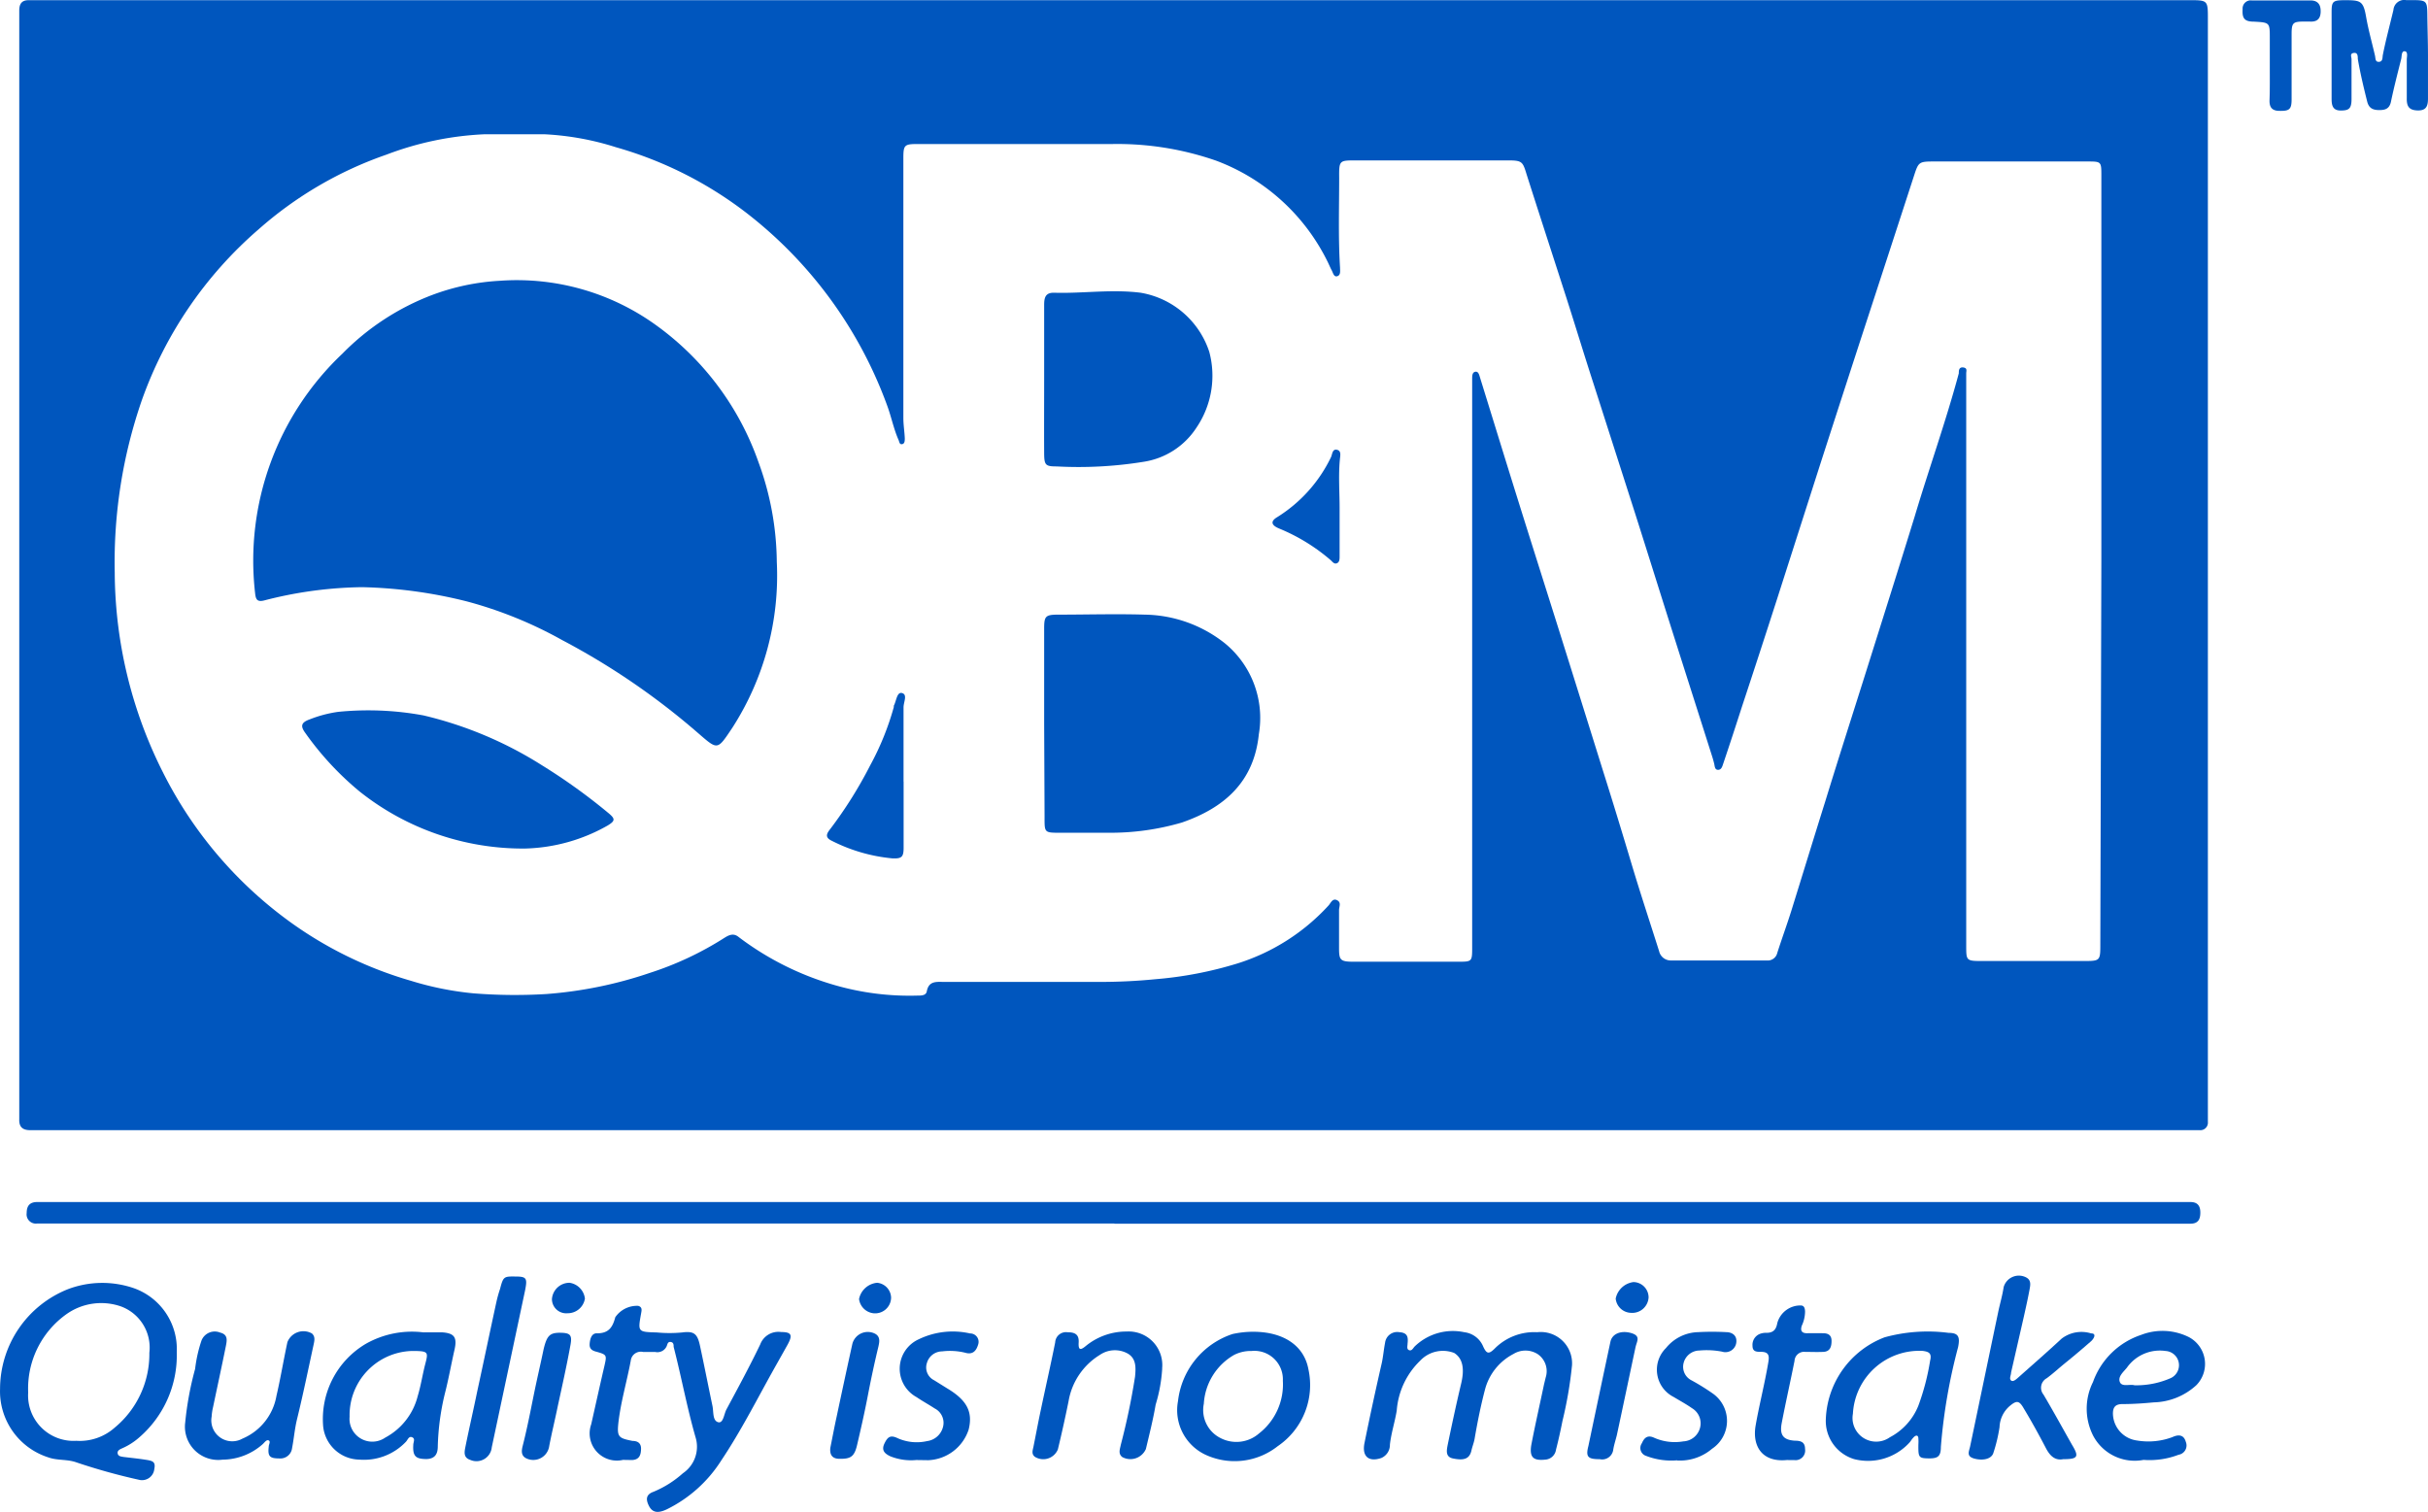
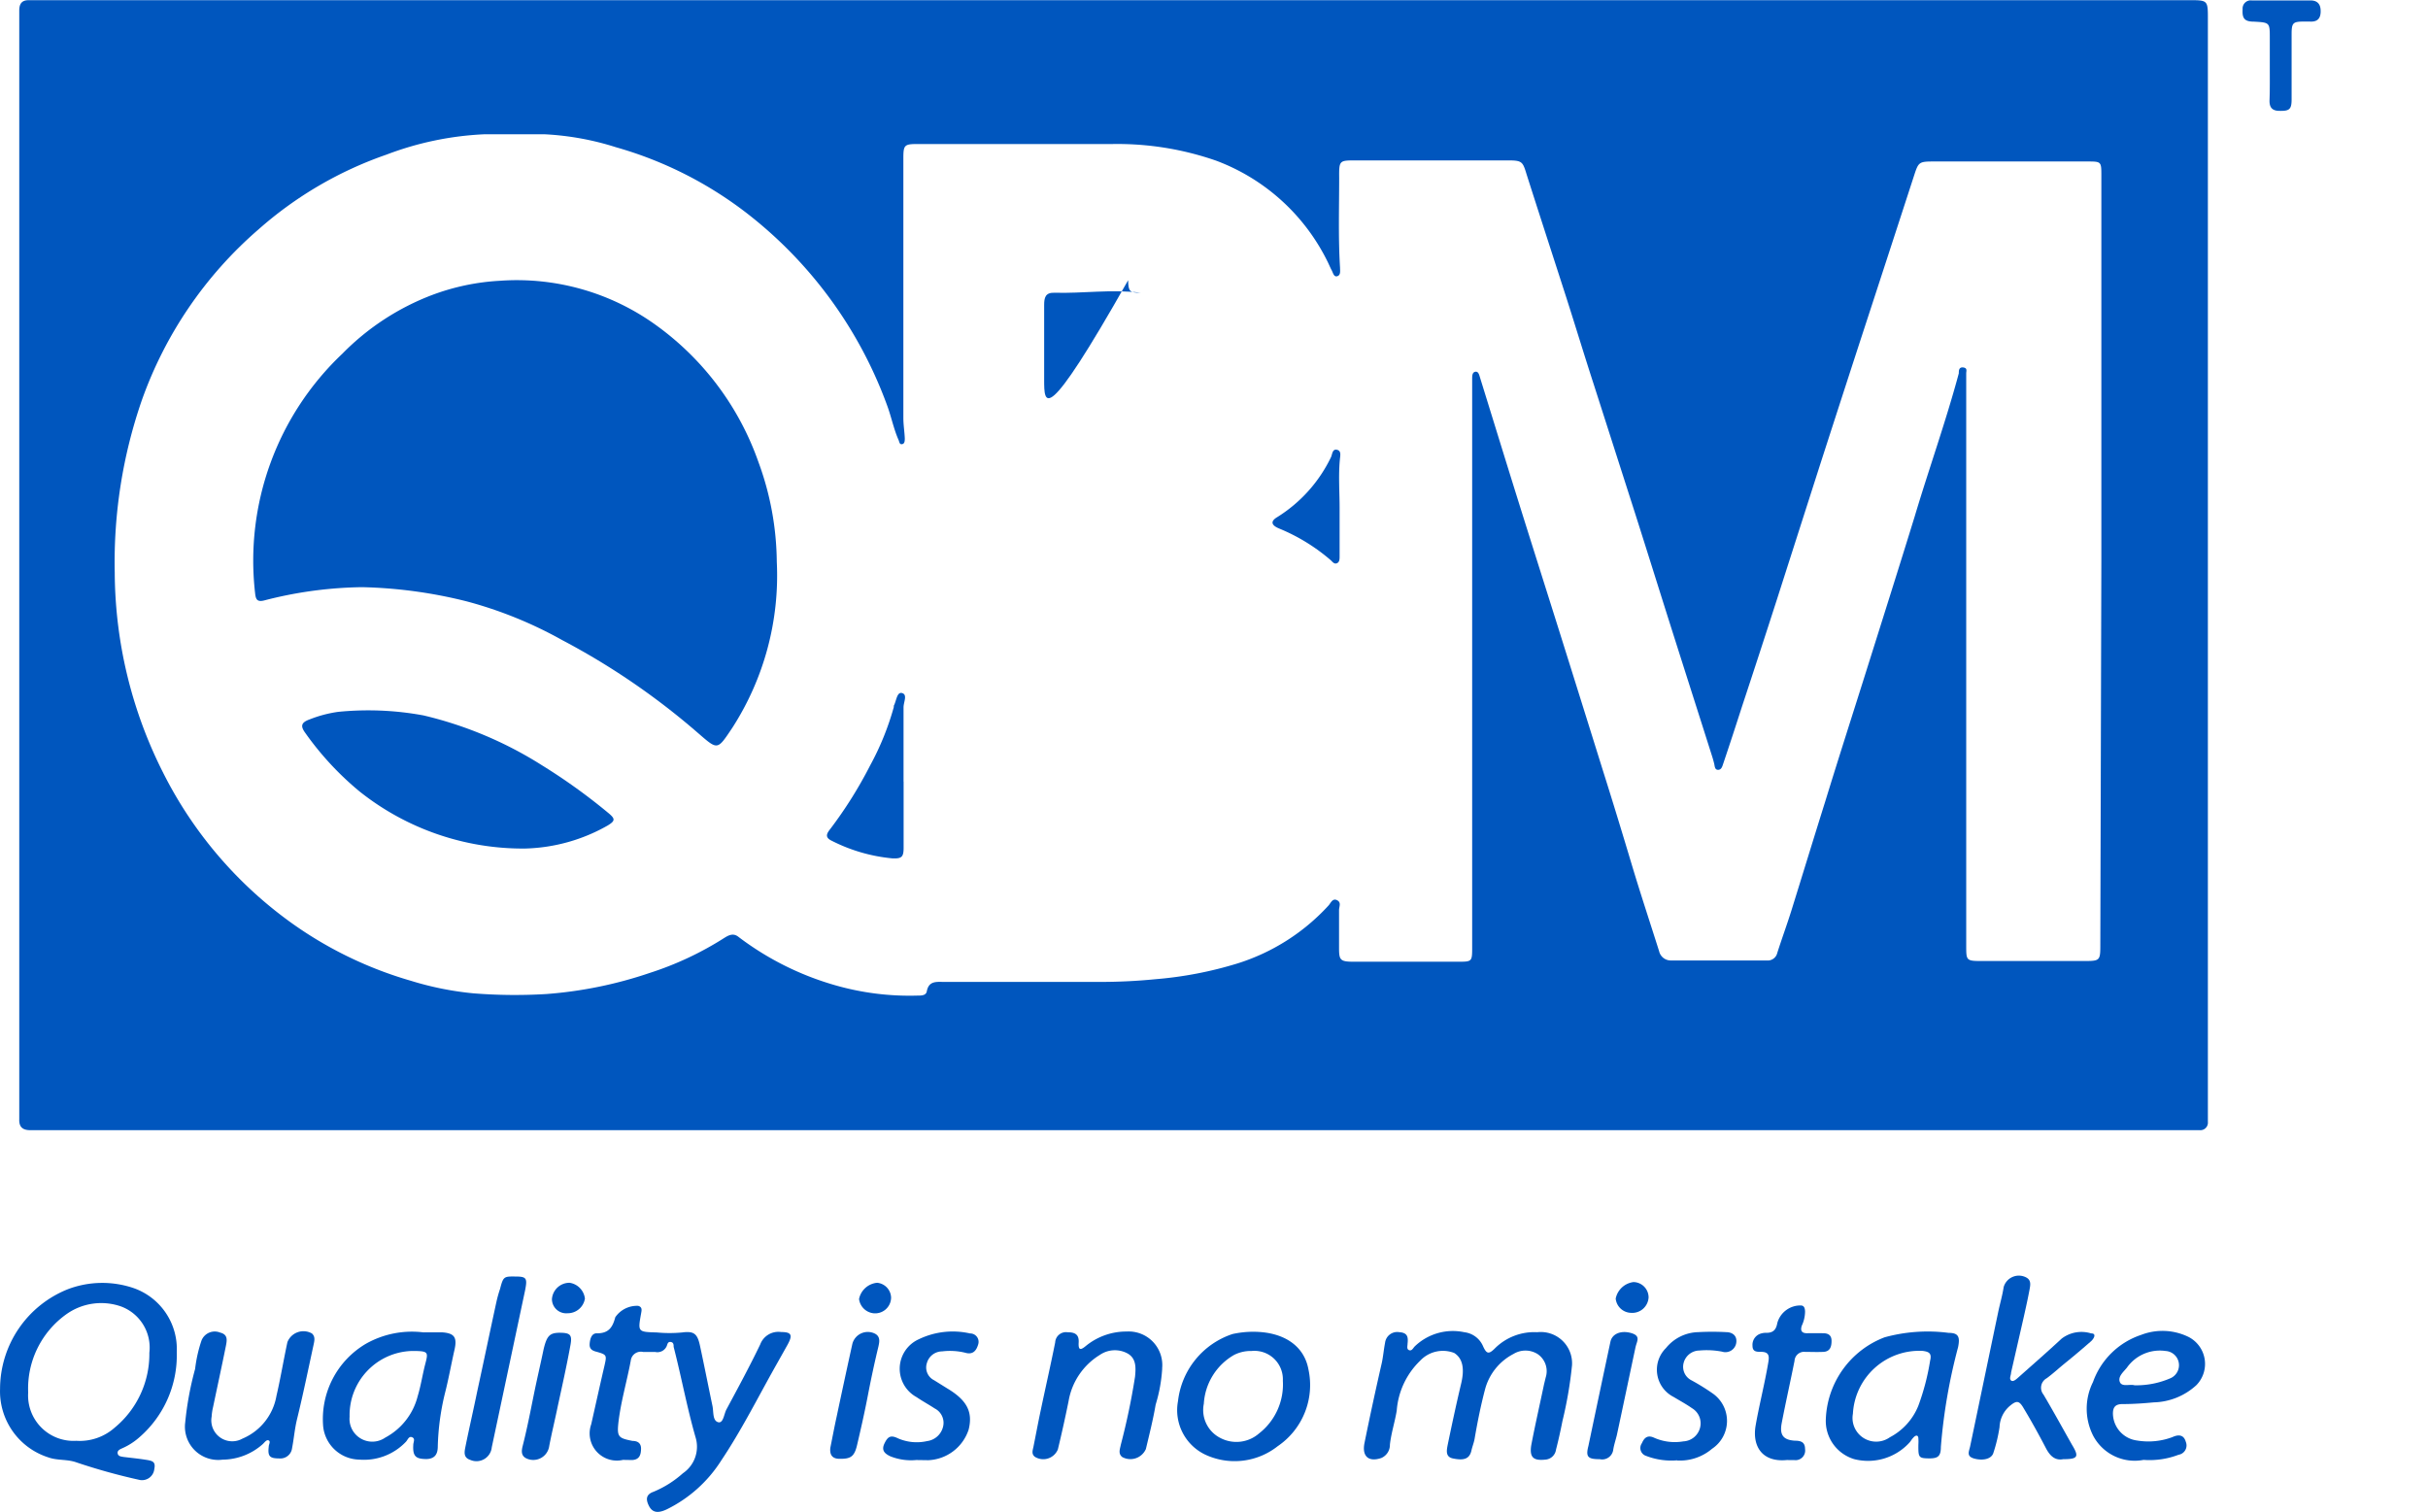
<svg xmlns="http://www.w3.org/2000/svg" id="qbm-colour" width="124.149" height="77.314" viewBox="0 0 124.149 77.314">
  <path id="Path_2427" data-name="Path 2427" d="M147.084,21.89h54.938c.976,0,.976,0,.976.968V79.253a.386.386,0,0,1-.422.422H91.65c-.386,0-.575-.16-.561-.553v-56.7c0-.349.131-.539.5-.531ZM197.551,50.6V30.867c0-.728,0-.728-.728-.728h-7.9c-.677,0-.728.051-.925.648q-1.42,4.368-2.847,8.737-.968,2.978-1.929,5.955l-2.264,7.069c-.582,1.806-1.179,3.64-1.769,5.424-.32.99-.641,1.98-.976,2.97-.044.131-.087.306-.262.306s-.167-.2-.2-.328-.073-.277-.117-.408c-.655-2.068-1.318-4.135-1.973-6.2s-1.3-4.135-1.958-6.2l-2.1-6.552c-.473-1.456-.932-2.97-1.405-4.448-.677-2.1-1.361-4.2-2.031-6.3-.2-.655-.226-.728-.932-.728h-7.819c-.823,0-.845,0-.837.874,0,1.536-.051,3.072.044,4.609,0,.16.044.379-.138.437s-.218-.175-.291-.306-.153-.335-.24-.5a10.411,10.411,0,0,0-5.664-5.1,15.362,15.362,0,0,0-5.3-.852h-9.967c-.677,0-.728.051-.728.728v13.28c0,.349.058.692.073,1.041,0,.116,0,.277-.138.3s-.138-.124-.182-.218c-.248-.561-.364-1.165-.575-1.74a21.929,21.929,0,0,0-7.178-9.85,19.774,19.774,0,0,0-6.7-3.378,14.35,14.35,0,0,0-3.677-.663H114.9a16.068,16.068,0,0,0-5.031,1.041,19.49,19.49,0,0,0-6.552,3.83,20.684,20.684,0,0,0-5.963,8.737,25.307,25.307,0,0,0-1.383,8.809,22.89,22.89,0,0,0,2.454,10.193,21.113,21.113,0,0,0,6.647,7.768,20.05,20.05,0,0,0,6.043,2.912,15.871,15.871,0,0,0,3.189.641,26.74,26.74,0,0,0,3.742.036,21.324,21.324,0,0,0,5.278-1.078,16.446,16.446,0,0,0,3.815-1.791c.233-.146.466-.262.728-.051a14.961,14.961,0,0,0,4.907,2.461,13.782,13.782,0,0,0,4.252.539c.182,0,.422,0,.466-.211.1-.561.517-.488.9-.488h7.958c.939,0,1.878-.044,2.825-.138a19.656,19.656,0,0,0,4.208-.808,10.615,10.615,0,0,0,4.659-2.97c.109-.124.2-.379.43-.262s.1.328.1.51v1.907c0,.633.044.728.728.728h5.351c.728,0,.728,0,.728-.764V41.249c0-.138,0-.328.16-.357s.2.16.24.291c.677,2.184,1.347,4.368,2.031,6.552s1.318,4.179,1.973,6.261q1.143,3.64,2.279,7.28c.5,1.58.983,3.167,1.456,4.747s.946,3,1.42,4.5a.612.612,0,0,0,.633.473h4.863a.5.5,0,0,0,.546-.386c.233-.728.5-1.456.728-2.184.575-1.849,1.143-3.706,1.725-5.562.67-2.184,1.347-4.288,2.024-6.436.852-2.708,1.711-5.417,2.548-8.132.728-2.439,1.594-4.856,2.257-7.324,0-.131,0-.328.226-.3s.153.182.153.3V70.239c0,.764,0,.786.8.786h5.169c.888,0,.888,0,.888-.881Z" transform="translate(-90.104 -21.881)" fill="#0056be" />
-   <path id="Path_2428" data-name="Path 2428" d="M147.223,107.409H92.132a.473.473,0,0,1-.524-.539c0-.386.175-.568.561-.561H202.242c.364,0,.51.189.51.539s-.116.561-.488.568h-55.04Z" transform="translate(-90.244 -44.84)" fill="#0056be" />
  <path id="Path_2429" data-name="Path 2429" d="M132.853,121.477a1.391,1.391,0,0,1-1.624-1.82c.226-1,.444-1.995.677-2.992.124-.553.131-.568-.444-.728-.218-.058-.328-.167-.313-.386s.08-.561.379-.546c.612,0,.8-.328.932-.823a1.347,1.347,0,0,1,1.172-.582c.226.066.175.233.146.4-.167.939-.167.932.815.961a6.844,6.844,0,0,0,1.281,0c.6-.08.779.058.91.648.226,1.041.43,2.089.648,3.123.058.3,0,.728.277.815s.306-.415.437-.655c.59-1.1,1.179-2.184,1.725-3.32a.99.99,0,0,1,1.07-.633c.531,0,.6.153.328.648-.357.641-.728,1.289-1.077,1.929-.728,1.332-1.456,2.708-2.308,3.982a6.887,6.887,0,0,1-2.8,2.512c-.451.211-.728.16-.9-.175s-.16-.59.233-.728a5.285,5.285,0,0,0,1.5-.946,1.638,1.638,0,0,0,.655-1.813c-.444-1.536-.728-3.1-1.128-4.652,0-.1,0-.226-.146-.248s-.167.095-.2.189a.517.517,0,0,1-.6.32h-.619a.517.517,0,0,0-.626.437c-.2,1.085-.524,2.148-.641,3.247-.066.67.036.728.728.866.255,0,.444.109.437.408s-.08.539-.43.568C133.123,121.484,132.919,121.477,132.853,121.477Z" transform="translate(-100.999 -46.822)" fill="#0056be" />
  <path id="Path_2430" data-name="Path 2430" d="M89.739,117.408a5.5,5.5,0,0,1,3.48-5.1,4.965,4.965,0,0,1,3.371-.044,3.3,3.3,0,0,1,2.184,3.269,5.548,5.548,0,0,1-1.929,4.368,3.341,3.341,0,0,1-.874.553c-.116.051-.248.117-.218.262s.175.153.3.175c.364.044.728.08,1.1.138s.553.087.473.481a.633.633,0,0,1-.728.561,31.027,31.027,0,0,1-3.247-.9c-.481-.175-.976-.087-1.456-.262A3.546,3.546,0,0,1,89.739,117.408Zm3.9,2.657a2.687,2.687,0,0,0,1.958-.67,4.878,4.878,0,0,0,1.776-3.83,2.242,2.242,0,0,0-1.456-2.373,3.072,3.072,0,0,0-2.767.386,4.667,4.667,0,0,0-1.973,4.019,2.322,2.322,0,0,0,2.461,2.468Z" transform="translate(-89.736 -46.386)" fill="#0056be" />
  <path id="Path_2431" data-name="Path 2431" d="M196.165,117.145a20.754,20.754,0,0,1-.488,2.832c-.095.481-.2.961-.328,1.456a.59.59,0,0,1-.539.51c-.612.066-.823-.109-.728-.728.2-1.048.437-2.082.655-3.123l.087-.357a1.056,1.056,0,0,0-.422-1.194,1.172,1.172,0,0,0-1.23,0,2.869,2.869,0,0,0-1.456,1.827c-.218.83-.386,1.674-.531,2.519-.036.2-.117.393-.16.59-.1.444-.4.517-.939.408-.408-.08-.328-.422-.269-.728.211-1.019.43-2.039.67-3.051.2-.8.1-1.332-.342-1.616a1.594,1.594,0,0,0-1.74.393,3.961,3.961,0,0,0-1.2,2.555c-.095.582-.284,1.15-.349,1.74a.728.728,0,0,1-.444.684c-.648.218-1-.087-.852-.786q.415-2.046.881-4.077c.073-.342.1-.684.167-1.027a.627.627,0,0,1,.728-.546c.437.029.459.262.422.6,0,.109-.058.269.08.32s.2-.1.284-.189a2.81,2.81,0,0,1,2.541-.728,1.194,1.194,0,0,1,.961.728c.175.379.284.408.582.116a2.854,2.854,0,0,1,2.184-.845,1.6,1.6,0,0,1,1.776,1.718Z" transform="translate(-115.787 -47.302)" fill="#0056be" />
  <path id="Path_2432" data-name="Path 2432" d="M232.835,120.864c-.408.08-.67-.16-.874-.546-.357-.684-.728-1.361-1.136-2.039-.24-.422-.371-.43-.728-.131a1.493,1.493,0,0,0-.517,1.078,8.01,8.01,0,0,1-.313,1.31c-.087.306-.5.415-.946.306s-.313-.342-.248-.619c.488-2.322.968-4.645,1.456-6.967.087-.393.2-.786.262-1.194a.808.808,0,0,1,1.172-.481c.248.146.189.393.153.6-.087.466-.189.925-.291,1.383l-.655,2.868c0,.138-.109.313,0,.408s.291-.087.4-.182c.728-.648,1.456-1.281,2.184-1.958a1.667,1.667,0,0,1,1.507-.269c.3,0,.138.277,0,.4-.415.364-.845.728-1.267,1.07s-.648.561-1,.823a.553.553,0,0,0-.167.837c.5.845.968,1.7,1.456,2.563C233.658,120.74,233.592,120.864,232.835,120.864Z" transform="translate(-127.339 -46.245)" fill="#0056be" />
  <path id="Path_2433" data-name="Path 2433" d="M117.564,115.446h.939c.633.044.779.255.641.881-.167.728-.306,1.522-.5,2.272a12.747,12.747,0,0,0-.357,2.672c0,.364-.116.633-.561.655-.561,0-.728-.131-.692-.728,0-.131.116-.313-.058-.386s-.226.138-.32.233a2.956,2.956,0,0,1-2.381.91,1.893,1.893,0,0,1-1.849-1.7,4.47,4.47,0,0,1,2.184-4.223,4.783,4.783,0,0,1,2.956-.582Zm-.619.954a3.283,3.283,0,0,0-3.167,3.364,1.165,1.165,0,0,0,1.827,1.063,3.32,3.32,0,0,0,1.653-2.111c.167-.546.248-1.114.393-1.667s.146-.633-.459-.648Z" transform="translate(-95.902 -47.314)" fill="#0056be" />
  <path id="Path_2434" data-name="Path 2434" d="M222.7,121.189a2.18,2.18,0,0,0,0-.306c0-.182-.117-.2-.24-.073s-.146.2-.226.284a2.868,2.868,0,0,1-2.81.837,2.038,2.038,0,0,1-1.456-2.06,4.667,4.667,0,0,1,3.007-4.172,8.315,8.315,0,0,1,3.276-.226c.51,0,.582.218.48.728a28.506,28.506,0,0,0-.881,5.1c0,.5-.16.6-.648.59S222.694,121.83,222.7,121.189Zm-3.349-1.573a1.209,1.209,0,0,0,1.893,1.194,3.131,3.131,0,0,0,1.456-1.616,12.033,12.033,0,0,0,.6-2.3c.095-.379-.058-.459-.386-.5A3.4,3.4,0,0,0,219.352,119.616Z" transform="translate(-124.609 -47.313)" fill="#0056be" />
-   <path id="Path_2435" data-name="Path 2435" d="M258.416,24.741v2.184c0,.393-.1.619-.553.6s-.539-.255-.531-.633V24.93c0-.153.073-.408-.1-.43s-.153.233-.182.379c-.182.728-.371,1.456-.524,2.184-.073.371-.284.444-.6.444s-.531-.087-.619-.437c-.182-.728-.357-1.456-.48-2.184,0-.131,0-.335-.211-.3s-.109.2-.109.32v2.024c0,.5-.124.6-.553.6s-.466-.291-.466-.619V22.5c0-.546.066-.6.6-.612.866,0,1.019,0,1.165.859.116.663.3,1.31.451,1.966.036.138,0,.335.2.328s.182-.2.2-.335c.153-.779.364-1.551.546-2.322a.553.553,0,0,1,.648-.5h.306c.728,0,.772.036.779.728S258.416,24.042,258.416,24.741Z" transform="translate(-134.268 -21.878)" fill="#0056be" />
  <path id="Path_2436" data-name="Path 2436" d="M176.291,115.42c1.587,0,2.614.728,2.832,1.922a3.779,3.779,0,0,1-1.573,3.931,3.553,3.553,0,0,1-3.64.459,2.519,2.519,0,0,1-1.456-2.767,4.1,4.1,0,0,1,2.788-3.429A4.878,4.878,0,0,1,176.291,115.42Zm-.066.983a1.886,1.886,0,0,0-.9.2,3.087,3.087,0,0,0-1.551,2.5,1.6,1.6,0,0,0,.859,1.755,1.762,1.762,0,0,0,1.966-.24,3.174,3.174,0,0,0,1.216-2.694,1.456,1.456,0,0,0-1.594-1.522Z" transform="translate(-112.22 -47.317)" fill="#0056be" />
  <path id="Path_2437" data-name="Path 2437" d="M168.885,117.292a7.856,7.856,0,0,1-.335,1.849c-.131.764-.32,1.514-.5,2.271a.866.866,0,0,1-1.209.408c-.218-.175-.117-.4-.073-.626a35.062,35.062,0,0,0,.728-3.48c.044-.459.073-.946-.4-1.2a1.361,1.361,0,0,0-1.405.087,3.451,3.451,0,0,0-1.594,2.366c-.167.823-.349,1.645-.546,2.461a.808.808,0,0,1-1.179.379c-.182-.146-.109-.328-.073-.5.131-.648.248-1.289.386-1.929.24-1.143.5-2.279.728-3.422a.553.553,0,0,1,.626-.517c.371,0,.6.1.575.524s.109.393.379.167a3.269,3.269,0,0,1,2.082-.728,1.718,1.718,0,0,1,1.806,1.893Z" transform="translate(-109.459 -47.311)" fill="#0056be" />
  <path id="Path_2438" data-name="Path 2438" d="M102.736,120.084a16.316,16.316,0,0,1,.51-2.774,7.048,7.048,0,0,1,.328-1.456.728.728,0,0,1,.954-.4c.415.1.342.415.291.684-.211,1.048-.437,2.082-.655,3.123a2.723,2.723,0,0,0-.073.488,1.07,1.07,0,0,0,1.573,1.128,2.912,2.912,0,0,0,1.74-2.184c.211-.91.364-1.835.561-2.752a.881.881,0,0,1,1.252-.444c.182.16.131.371.087.575-.277,1.274-.539,2.555-.852,3.83-.116.481-.153.968-.248,1.456a.6.6,0,0,1-.641.531c-.5,0-.612-.1-.553-.6,0-.116.109-.262,0-.32s-.211.1-.3.182a3.116,3.116,0,0,1-2.06.8,1.7,1.7,0,0,1-1.915-1.871Z" transform="translate(-93.269 -47.308)" fill="#0056be" />
  <path id="Path_2439" data-name="Path 2439" d="M239.2,121.956a2.4,2.4,0,0,1-2.585-1.252,3.051,3.051,0,0,1,0-2.73,3.924,3.924,0,0,1,2.461-2.41,3.021,3.021,0,0,1,2.446.116,1.551,1.551,0,0,1,.379,2.454,3.342,3.342,0,0,1-2.184.881c-.531.051-1.063.087-1.594.087-.386,0-.5.182-.488.531a1.412,1.412,0,0,0,1.23,1.332,3.509,3.509,0,0,0,1.813-.175c.284-.131.575-.146.684.248a.481.481,0,0,1-.371.655A4.15,4.15,0,0,1,239.2,121.956Zm-.466-3.815a4.368,4.368,0,0,0,1.864-.371.728.728,0,0,0-.269-1.383,2.06,2.06,0,0,0-1.98.852c-.175.218-.466.451-.364.728S238.5,118.068,238.738,118.141Z" transform="translate(-129.595 -47.301)" fill="#0056be" />
  <path id="Path_2440" data-name="Path 2440" d="M206.826,121.993a3.567,3.567,0,0,1-1.587-.226.422.422,0,0,1-.218-.648c.124-.291.3-.43.619-.284a2.6,2.6,0,0,0,1.5.189.925.925,0,0,0,.852-.684.9.9,0,0,0-.408-1.012c-.3-.211-.626-.386-.939-.575a1.558,1.558,0,0,1-.393-2.5,2.184,2.184,0,0,1,1.66-.815,13.1,13.1,0,0,1,1.412,0c.291,0,.575.153.524.539a.561.561,0,0,1-.728.459,4.128,4.128,0,0,0-1.158-.058.845.845,0,0,0-.808.641.772.772,0,0,0,.4.881,11.329,11.329,0,0,1,1.092.677,1.711,1.711,0,0,1-.036,2.825,2.533,2.533,0,0,1-1.784.6Z" transform="translate(-121.068 -47.316)" fill="#0056be" />
  <path id="Path_2441" data-name="Path 2441" d="M153.458,121.975a2.854,2.854,0,0,1-1.325-.189c-.313-.146-.466-.32-.3-.663s.313-.437.677-.262a2.4,2.4,0,0,0,1.5.146.968.968,0,0,0,.815-.728.823.823,0,0,0-.422-.939c-.306-.2-.633-.379-.932-.582a1.653,1.653,0,0,1,.109-2.956,4,4,0,0,1,2.628-.3.43.43,0,0,1,.415.561c-.095.32-.269.546-.677.422a3.291,3.291,0,0,0-1.165-.066.815.815,0,0,0-.779.59.728.728,0,0,0,.371.888l.677.422c1,.6,1.31,1.2,1.085,2.1a2.272,2.272,0,0,1-2.06,1.565Z" transform="translate(-106.606 -47.313)" fill="#0056be" />
  <path id="Path_2442" data-name="Path 2442" d="M214.573,121.477c-1.281.124-1.776-.728-1.594-1.769s.459-2.119.641-3.189c.058-.328.073-.575-.364-.575-.218,0-.437,0-.437-.306a.6.6,0,0,1,.349-.6.823.823,0,0,1,.357-.066c.349,0,.5-.153.561-.5a1.223,1.223,0,0,1,1.194-.9c.189,0,.218.153.226.306a1.74,1.74,0,0,1-.167.728c-.087.255,0,.393.284.386s.531,0,.8,0,.437.1.437.393-.073.546-.422.561-.619,0-.925,0a.488.488,0,0,0-.546.459c-.211,1.063-.451,2.119-.655,3.182-.116.612.08.859.663.9.3,0,.531.058.531.43a.492.492,0,0,1-.561.561Z" transform="translate(-123.209 -46.814)" fill="#0056be" />
  <path id="Path_2443" data-name="Path 2443" d="M124.939,111.54c.6,0,.648.073.517.728l-1.7,8.008a.786.786,0,0,1-1.1.641c-.357-.117-.3-.4-.248-.663.189-.939.408-1.878.6-2.818.335-1.536.655-3.08.99-4.616a6.557,6.557,0,0,1,.182-.648C124.342,111.554,124.371,111.532,124.939,111.54Z" transform="translate(-98.611 -46.262)" fill="#0056be" />
  <path id="Path_2444" data-name="Path 2444" d="M248.629,25.25V23.838c0-.8,0-.8-.808-.845-.488,0-.612-.167-.582-.641a.415.415,0,0,1,.466-.444h3c.393,0,.539.226.524.6s-.218.5-.553.481h-.313c-.561,0-.619.073-.619.663v3.313c0,.517-.116.6-.619.59-.364,0-.517-.167-.51-.524C248.636,26.437,248.629,25.847,248.629,25.25Z" transform="translate(-132.569 -21.886)" fill="#0056be" />
  <path id="Path_2445" data-name="Path 2445" d="M128.29,115.49c.561,0,.684.087.582.633-.189,1.041-.422,2.082-.648,3.123-.138.677-.306,1.354-.437,2.039a.823.823,0,0,1-1.143.641c-.306-.131-.277-.393-.218-.633.218-.852.386-1.711.561-2.577s.349-1.594.517-2.4C127.664,115.657,127.809,115.5,128.29,115.49Z" transform="translate(-99.704 -47.336)" fill="#0056be" />
  <path id="Path_2446" data-name="Path 2446" d="M148.048,121.365c.109-.539.211-1.085.328-1.616q.393-1.857.8-3.706a.815.815,0,0,1,1.165-.517c.277.153.218.422.167.655-.2.83-.379,1.667-.539,2.5s-.349,1.675-.546,2.512c-.138.612-.328.728-.859.728C148.172,121.932,148.012,121.75,148.048,121.365Z" transform="translate(-105.593 -47.321)" fill="#0056be" />
  <path id="Path_2447" data-name="Path 2447" d="M201.852,121.942c-.6,0-.728-.109-.582-.67q.561-2.672,1.128-5.337c.087-.408.539-.59,1.056-.444s.291.422.226.728c-.32,1.5-.633,3-.954,4.492-.058.24-.138.473-.182.728A.571.571,0,0,1,201.852,121.942Z" transform="translate(-120.053 -47.323)" fill="#0056be" />
  <path id="Path_2448" data-name="Path 2448" d="M204.892,112.709a.837.837,0,0,1-.91.794.808.808,0,0,1-.772-.728,1.063,1.063,0,0,1,.91-.845.786.786,0,0,1,.772.779Z" transform="translate(-120.596 -46.368)" fill="#0056be" />
  <path id="Path_2449" data-name="Path 2449" d="M129.294,113.538a.728.728,0,0,1-.794-.728.9.9,0,0,1,.9-.83.925.925,0,0,1,.786.808.888.888,0,0,1-.888.75Z" transform="translate(-100.278 -46.382)" fill="#0056be" />
  <path id="Path_2450" data-name="Path 2450" d="M151.708,112.759a.815.815,0,0,1-.91.779.837.837,0,0,1-.728-.728,1.041,1.041,0,0,1,.925-.83.786.786,0,0,1,.714.779Z" transform="translate(-106.145 -46.382)" fill="#0056be" />
  <path id="Path_2451" data-name="Path 2451" d="M113.089,57.256a20.866,20.866,0,0,0-4.973.67c-.393.109-.466-.036-.5-.364a14.561,14.561,0,0,1,4.463-12.246,12.792,12.792,0,0,1,4.587-3,11.649,11.649,0,0,1,3.465-.728,12.151,12.151,0,0,1,8.008,2.286,14.561,14.561,0,0,1,5.213,6.982,15.114,15.114,0,0,1,.939,5.1,14.379,14.379,0,0,1-2.279,8.5c-.772,1.15-.728,1.143-1.762.248a36.6,36.6,0,0,0-6.931-4.74,21.172,21.172,0,0,0-4.878-1.98A24.026,24.026,0,0,0,113.089,57.256Z" transform="translate(-94.572 -27.23)" fill="#0056be" />
-   <path id="Path_2452" data-name="Path 2452" d="M163.07,70.62V65.771c0-.648.058-.728.728-.728,1.456,0,2.949-.044,4.419,0A6.742,6.742,0,0,1,172.3,66.5a4.936,4.936,0,0,1,1.747,4.659c-.248,2.424-1.747,3.757-3.931,4.514a12.959,12.959,0,0,1-3.691.524h-2.519c-.845,0-.815,0-.815-.845Z" transform="translate(-109.68 -33.612)" fill="#0056be" />
-   <path id="Path_2453" data-name="Path 2453" d="M163.069,46.853V43.045c0-.379.058-.648.524-.633,1.456.044,2.912-.189,4.412,0a4.477,4.477,0,0,1,3.509,3.029,4.725,4.725,0,0,1-.655,3.866,3.924,3.924,0,0,1-2.686,1.747,20.852,20.852,0,0,1-4.463.24c-.568,0-.633-.066-.641-.641C163.062,49.372,163.069,48.12,163.069,46.853Z" transform="translate(-109.679 -27.442)" fill="#0056be" />
+   <path id="Path_2453" data-name="Path 2453" d="M163.069,46.853V43.045c0-.379.058-.648.524-.633,1.456.044,2.912-.189,4.412,0c-.568,0-.633-.066-.641-.641C163.062,49.372,163.069,48.12,163.069,46.853Z" transform="translate(-109.679 -27.442)" fill="#0056be" />
  <path id="Path_2454" data-name="Path 2454" d="M122.39,78.84a13.41,13.41,0,0,1-8.489-2.912,15.391,15.391,0,0,1-2.788-3.007c-.255-.349-.2-.531.226-.684a6.327,6.327,0,0,1,1.456-.386,15.5,15.5,0,0,1,4.368.182,19.832,19.832,0,0,1,6.065,2.555,29.988,29.988,0,0,1,3.4,2.446c.349.291.335.393-.044.626a8.97,8.97,0,0,1-4.194,1.179Z" transform="translate(-95.508 -35.448)" fill="#0056be" />
  <path id="Path_2455" data-name="Path 2455" d="M151.735,75.08v3.378c0,.473-.087.575-.575.553a8.591,8.591,0,0,1-3.1-.9c-.4-.189-.226-.408-.058-.626a21.675,21.675,0,0,0,2.017-3.218,14.086,14.086,0,0,0,1.216-3,.233.233,0,0,1,0-.066c.131-.233.153-.728.43-.641s.066.459.066.728v3.8Z" transform="translate(-105.531 -35.116)" fill="#0056be" />
  <path id="Path_2456" data-name="Path 2456" d="M182.539,56.453v2.454c0,.146,0,.306-.138.364s-.226-.073-.313-.153a9.618,9.618,0,0,0-2.643-1.624c-.422-.175-.437-.379-.095-.582a7.375,7.375,0,0,0,2.745-3.058c.073-.146.066-.437.306-.386s.167.306.153.488C182.473,54.778,182.539,55.616,182.539,56.453Z" transform="translate(-114.042 -30.468)" fill="#0056be" />
</svg>